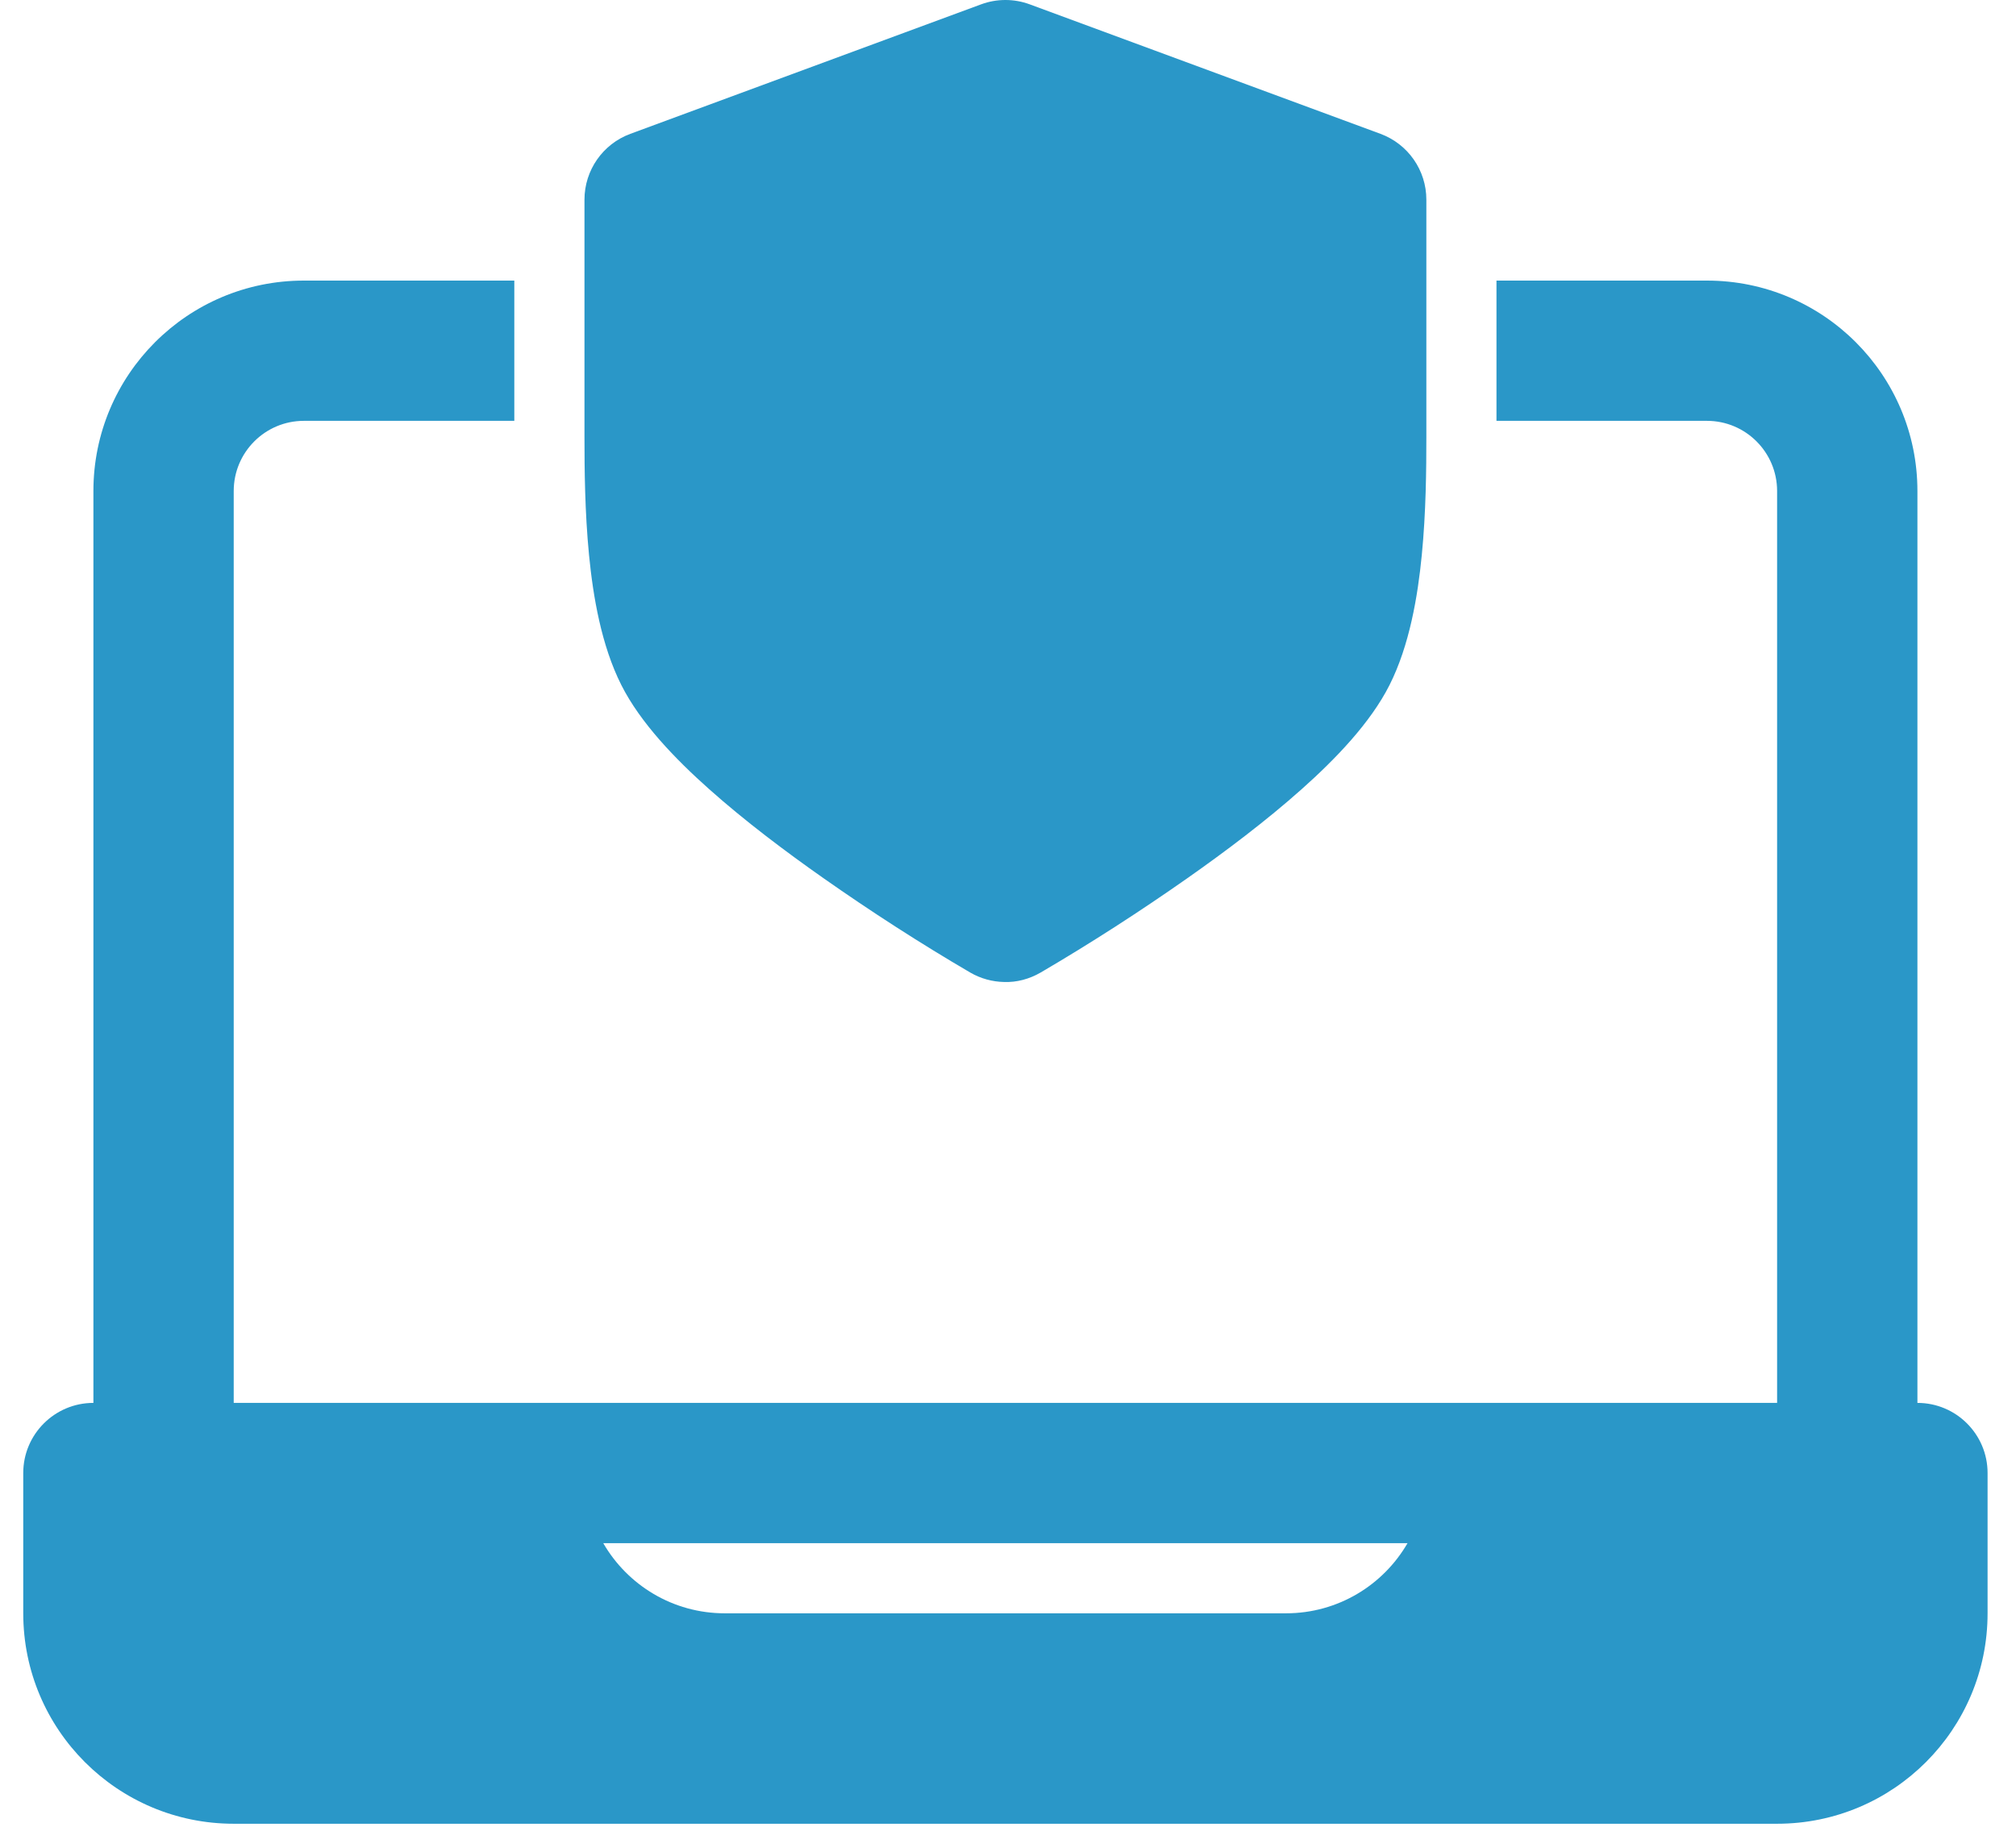
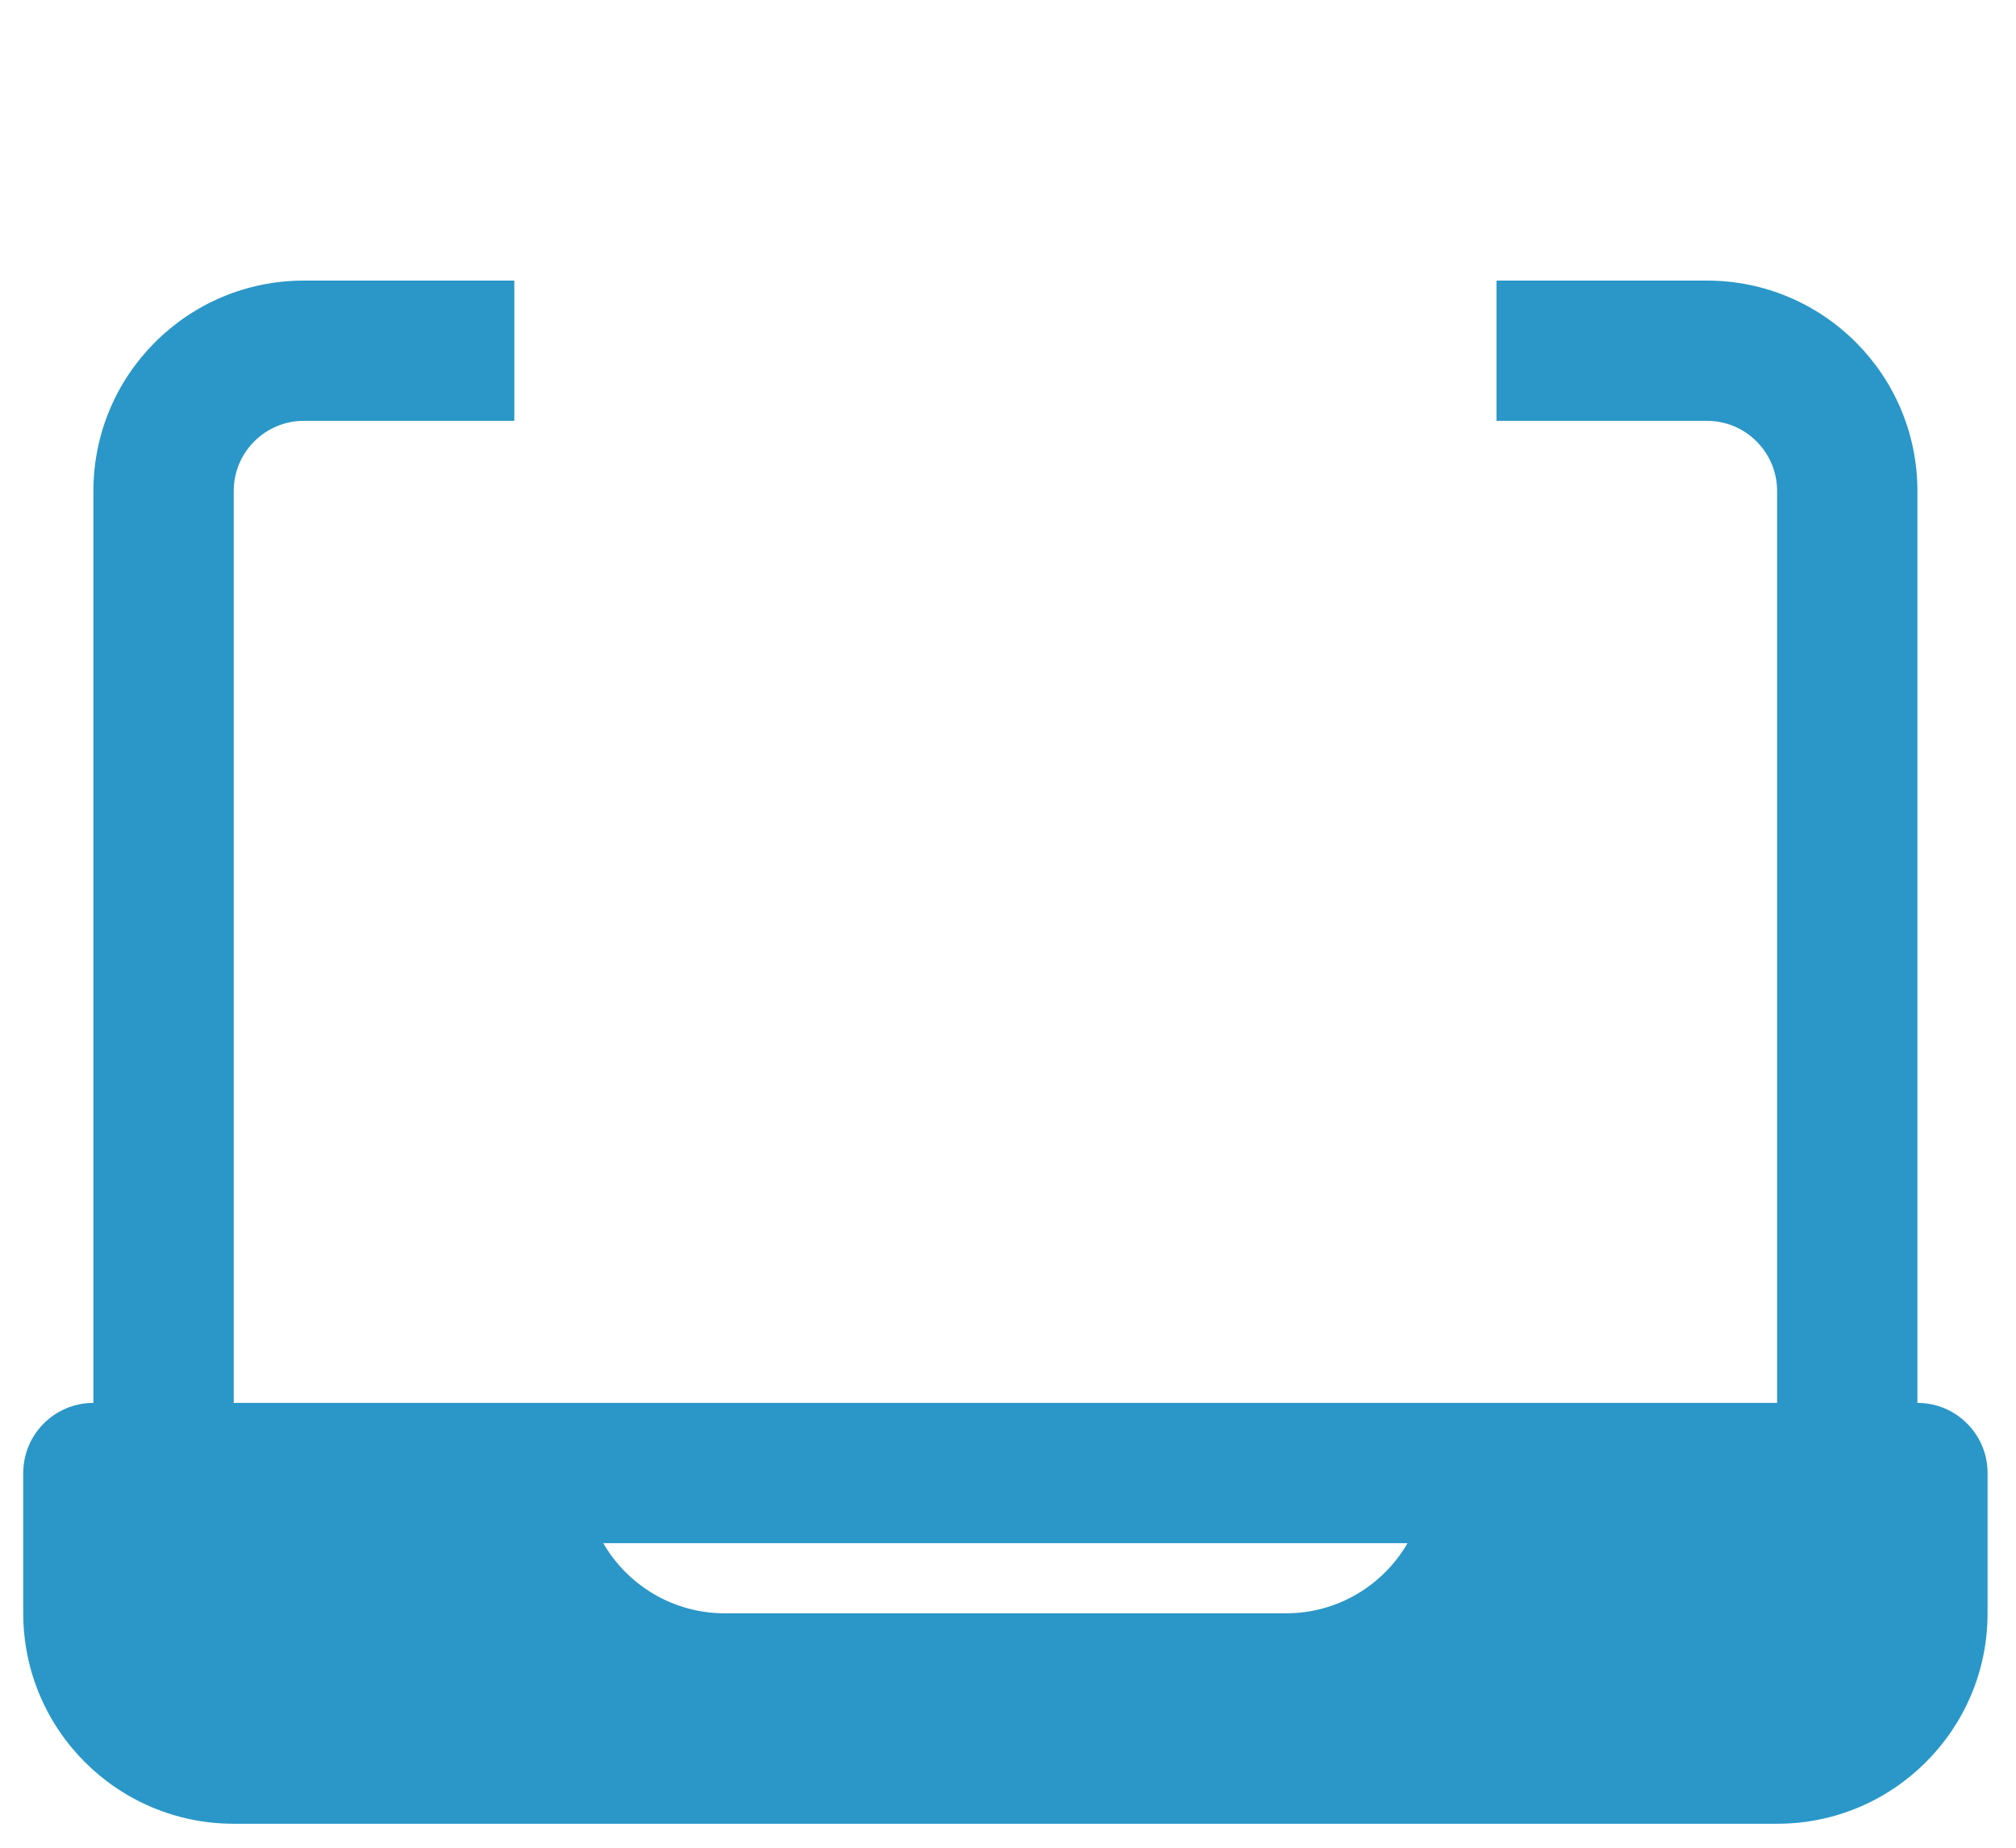
<svg xmlns="http://www.w3.org/2000/svg" width="60" height="55" viewBox="0 0 60 55" fill="none">
-   <path d="M29.2 0.129C29.667 -0.043 30.18 -0.043 30.646 0.129L41.086 3.984C41.906 4.287 42.451 5.068 42.451 5.943V13.014C42.451 13.961 42.441 15.246 42.315 16.524C42.195 17.753 41.949 19.211 41.355 20.391C40.785 21.52 39.743 22.598 38.739 23.492C37.687 24.43 36.466 25.349 35.332 26.145C33.92 27.135 32.467 28.073 30.978 28.945L30.971 28.949C30.634 29.144 30.256 29.245 29.88 29.23C29.533 29.223 29.187 29.129 28.876 28.949C27.385 28.077 25.929 27.137 24.515 26.145C23.38 25.349 22.16 24.43 21.108 23.492C20.103 22.598 19.061 21.52 18.492 20.391C17.897 19.211 17.651 17.753 17.531 16.524C17.406 15.246 17.395 13.961 17.395 13.014V5.943C17.395 5.068 17.94 4.287 18.76 3.984L29.2 0.129Z" fill="#2A97C8" />
  <path fill-rule="evenodd" clip-rule="evenodd" d="M2.78 41.759C1.627 41.759 0.692 42.694 0.692 43.846V48.022C0.692 51.482 3.496 54.286 6.956 54.286H52.89C56.35 54.286 59.154 51.482 59.154 48.022V43.846C59.154 42.694 58.219 41.759 57.066 41.759V14.616C57.066 11.156 54.262 8.352 50.802 8.352H44.538V12.527H50.802C51.955 12.527 52.89 13.462 52.89 14.616V41.759H6.956V14.616C6.956 13.462 7.891 12.527 9.044 12.527H15.307V8.352H9.044C5.584 8.352 2.78 11.156 2.78 14.616V41.759ZM21.571 48.022C20.025 48.022 18.676 47.182 17.954 45.934H41.891C41.169 47.182 39.82 48.022 38.274 48.022H21.571Z" fill="#2A97C8" />
</svg>